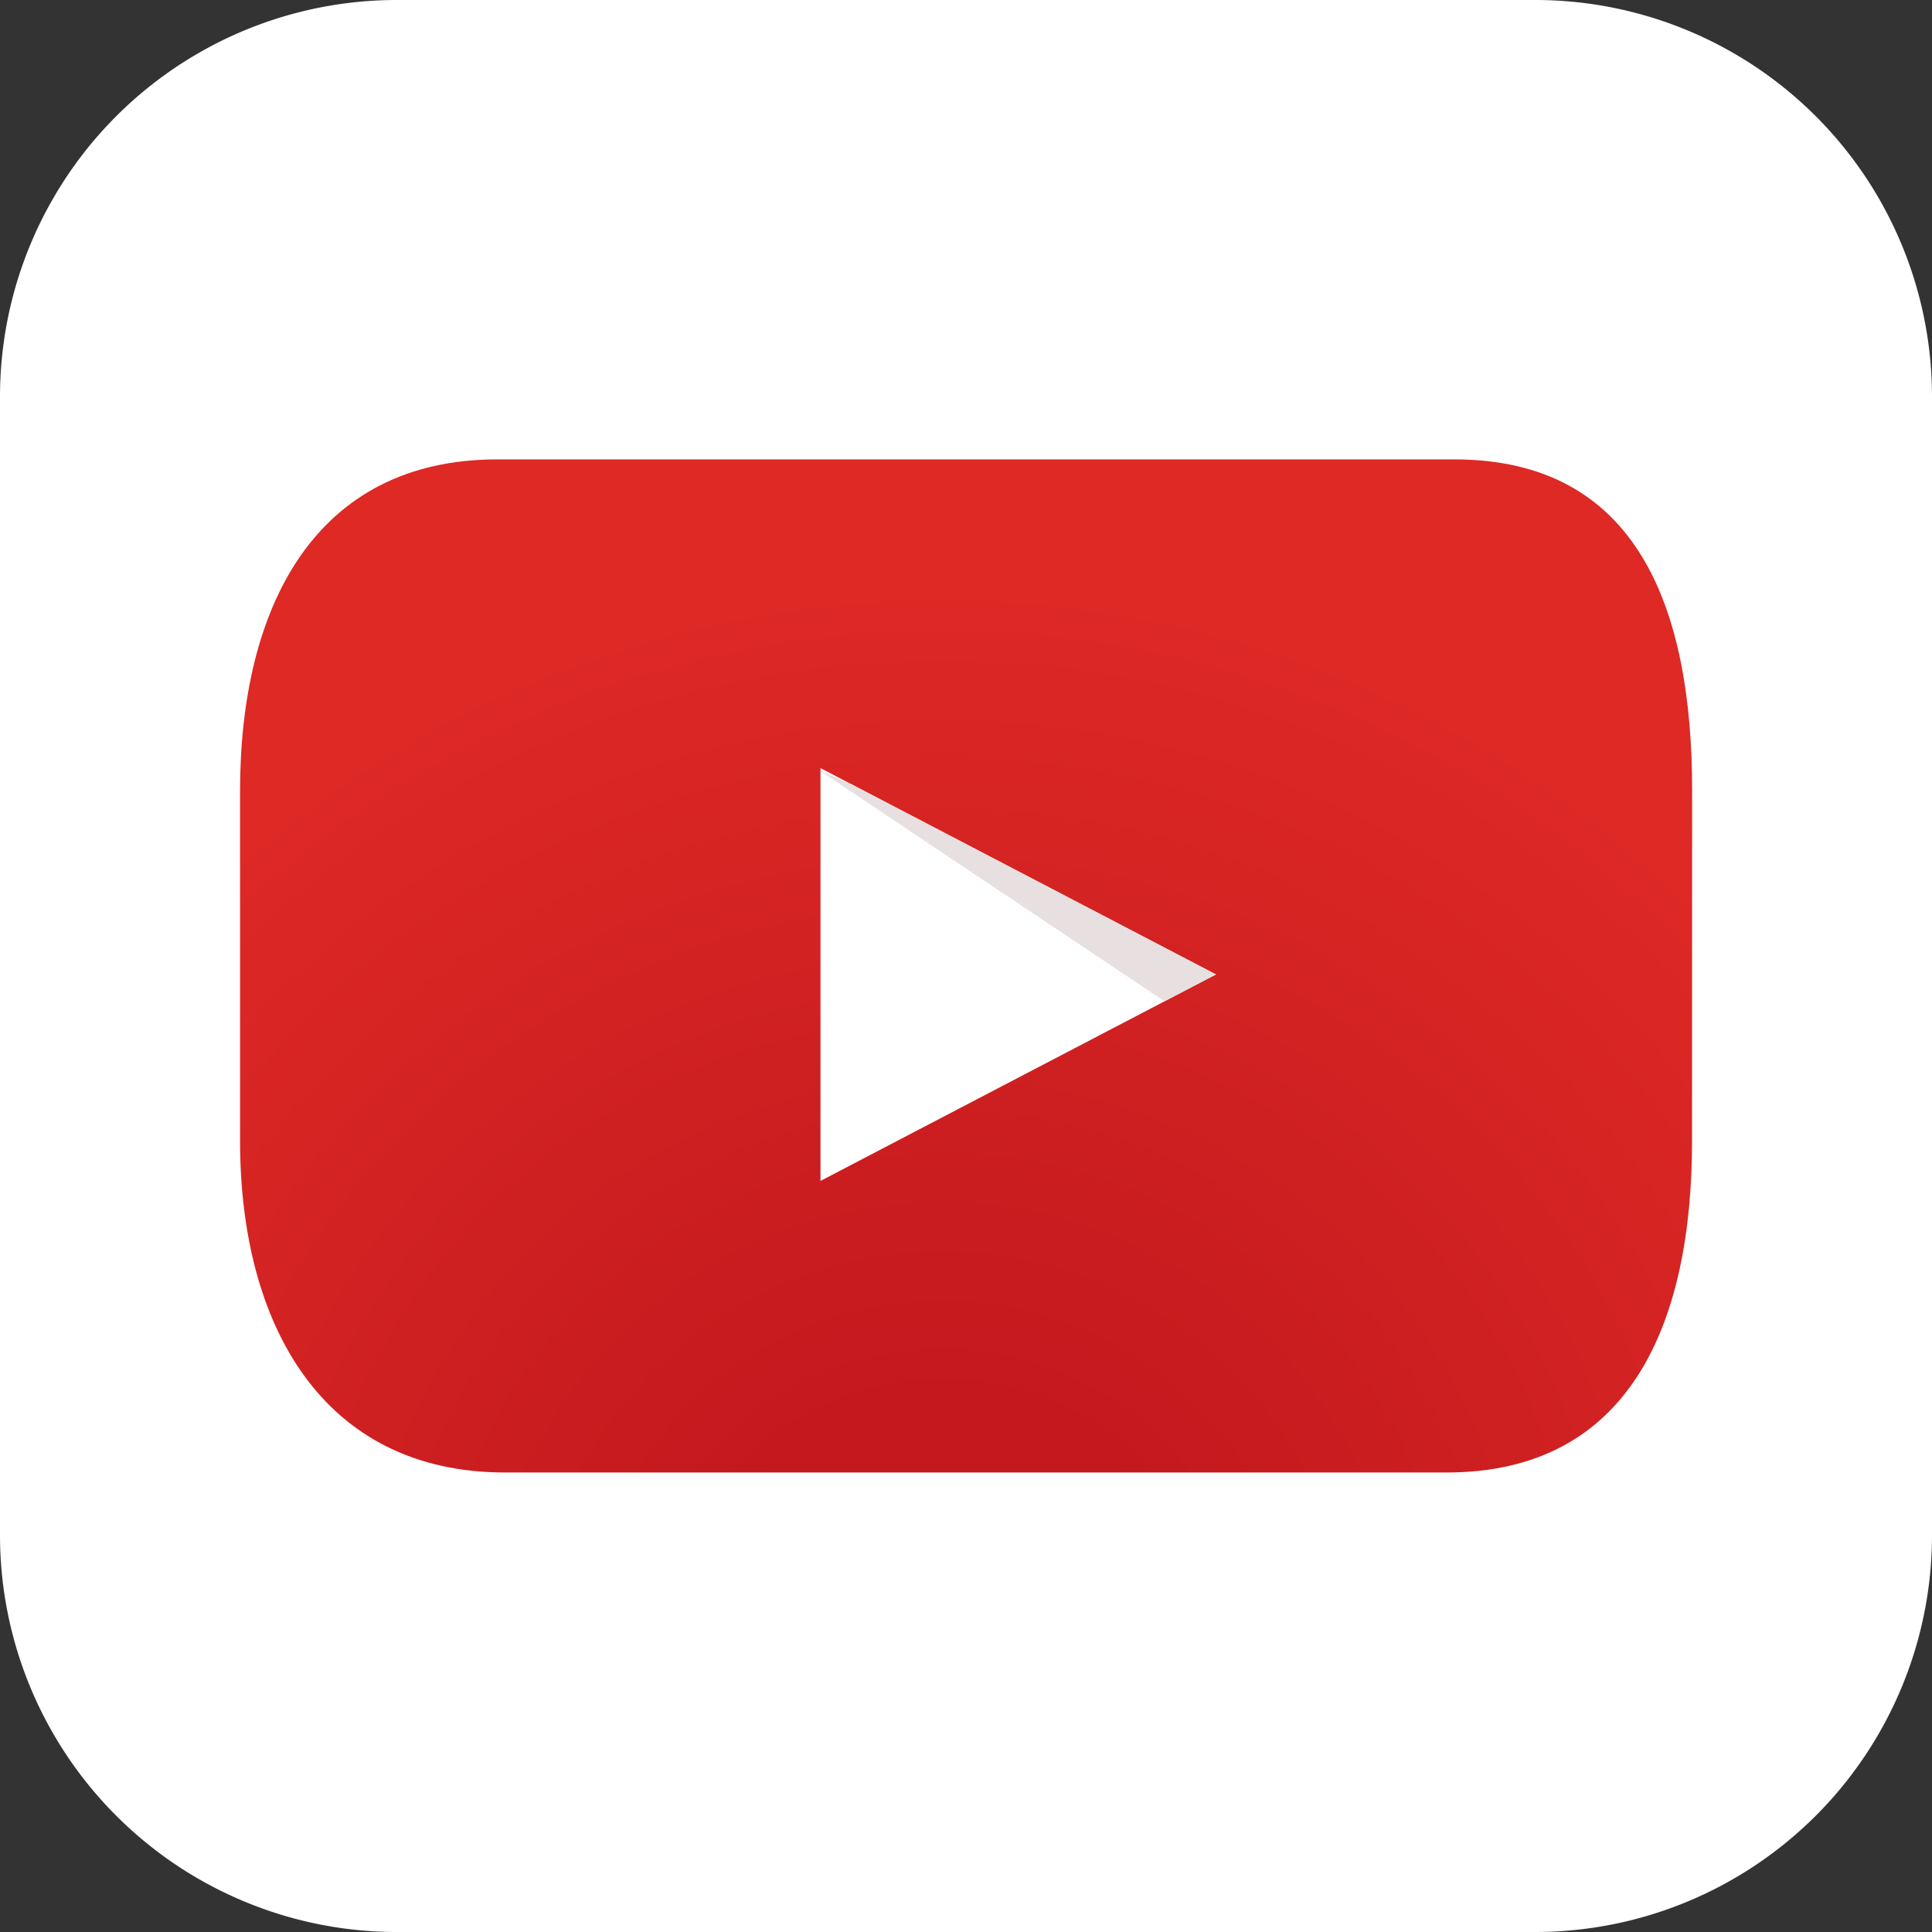
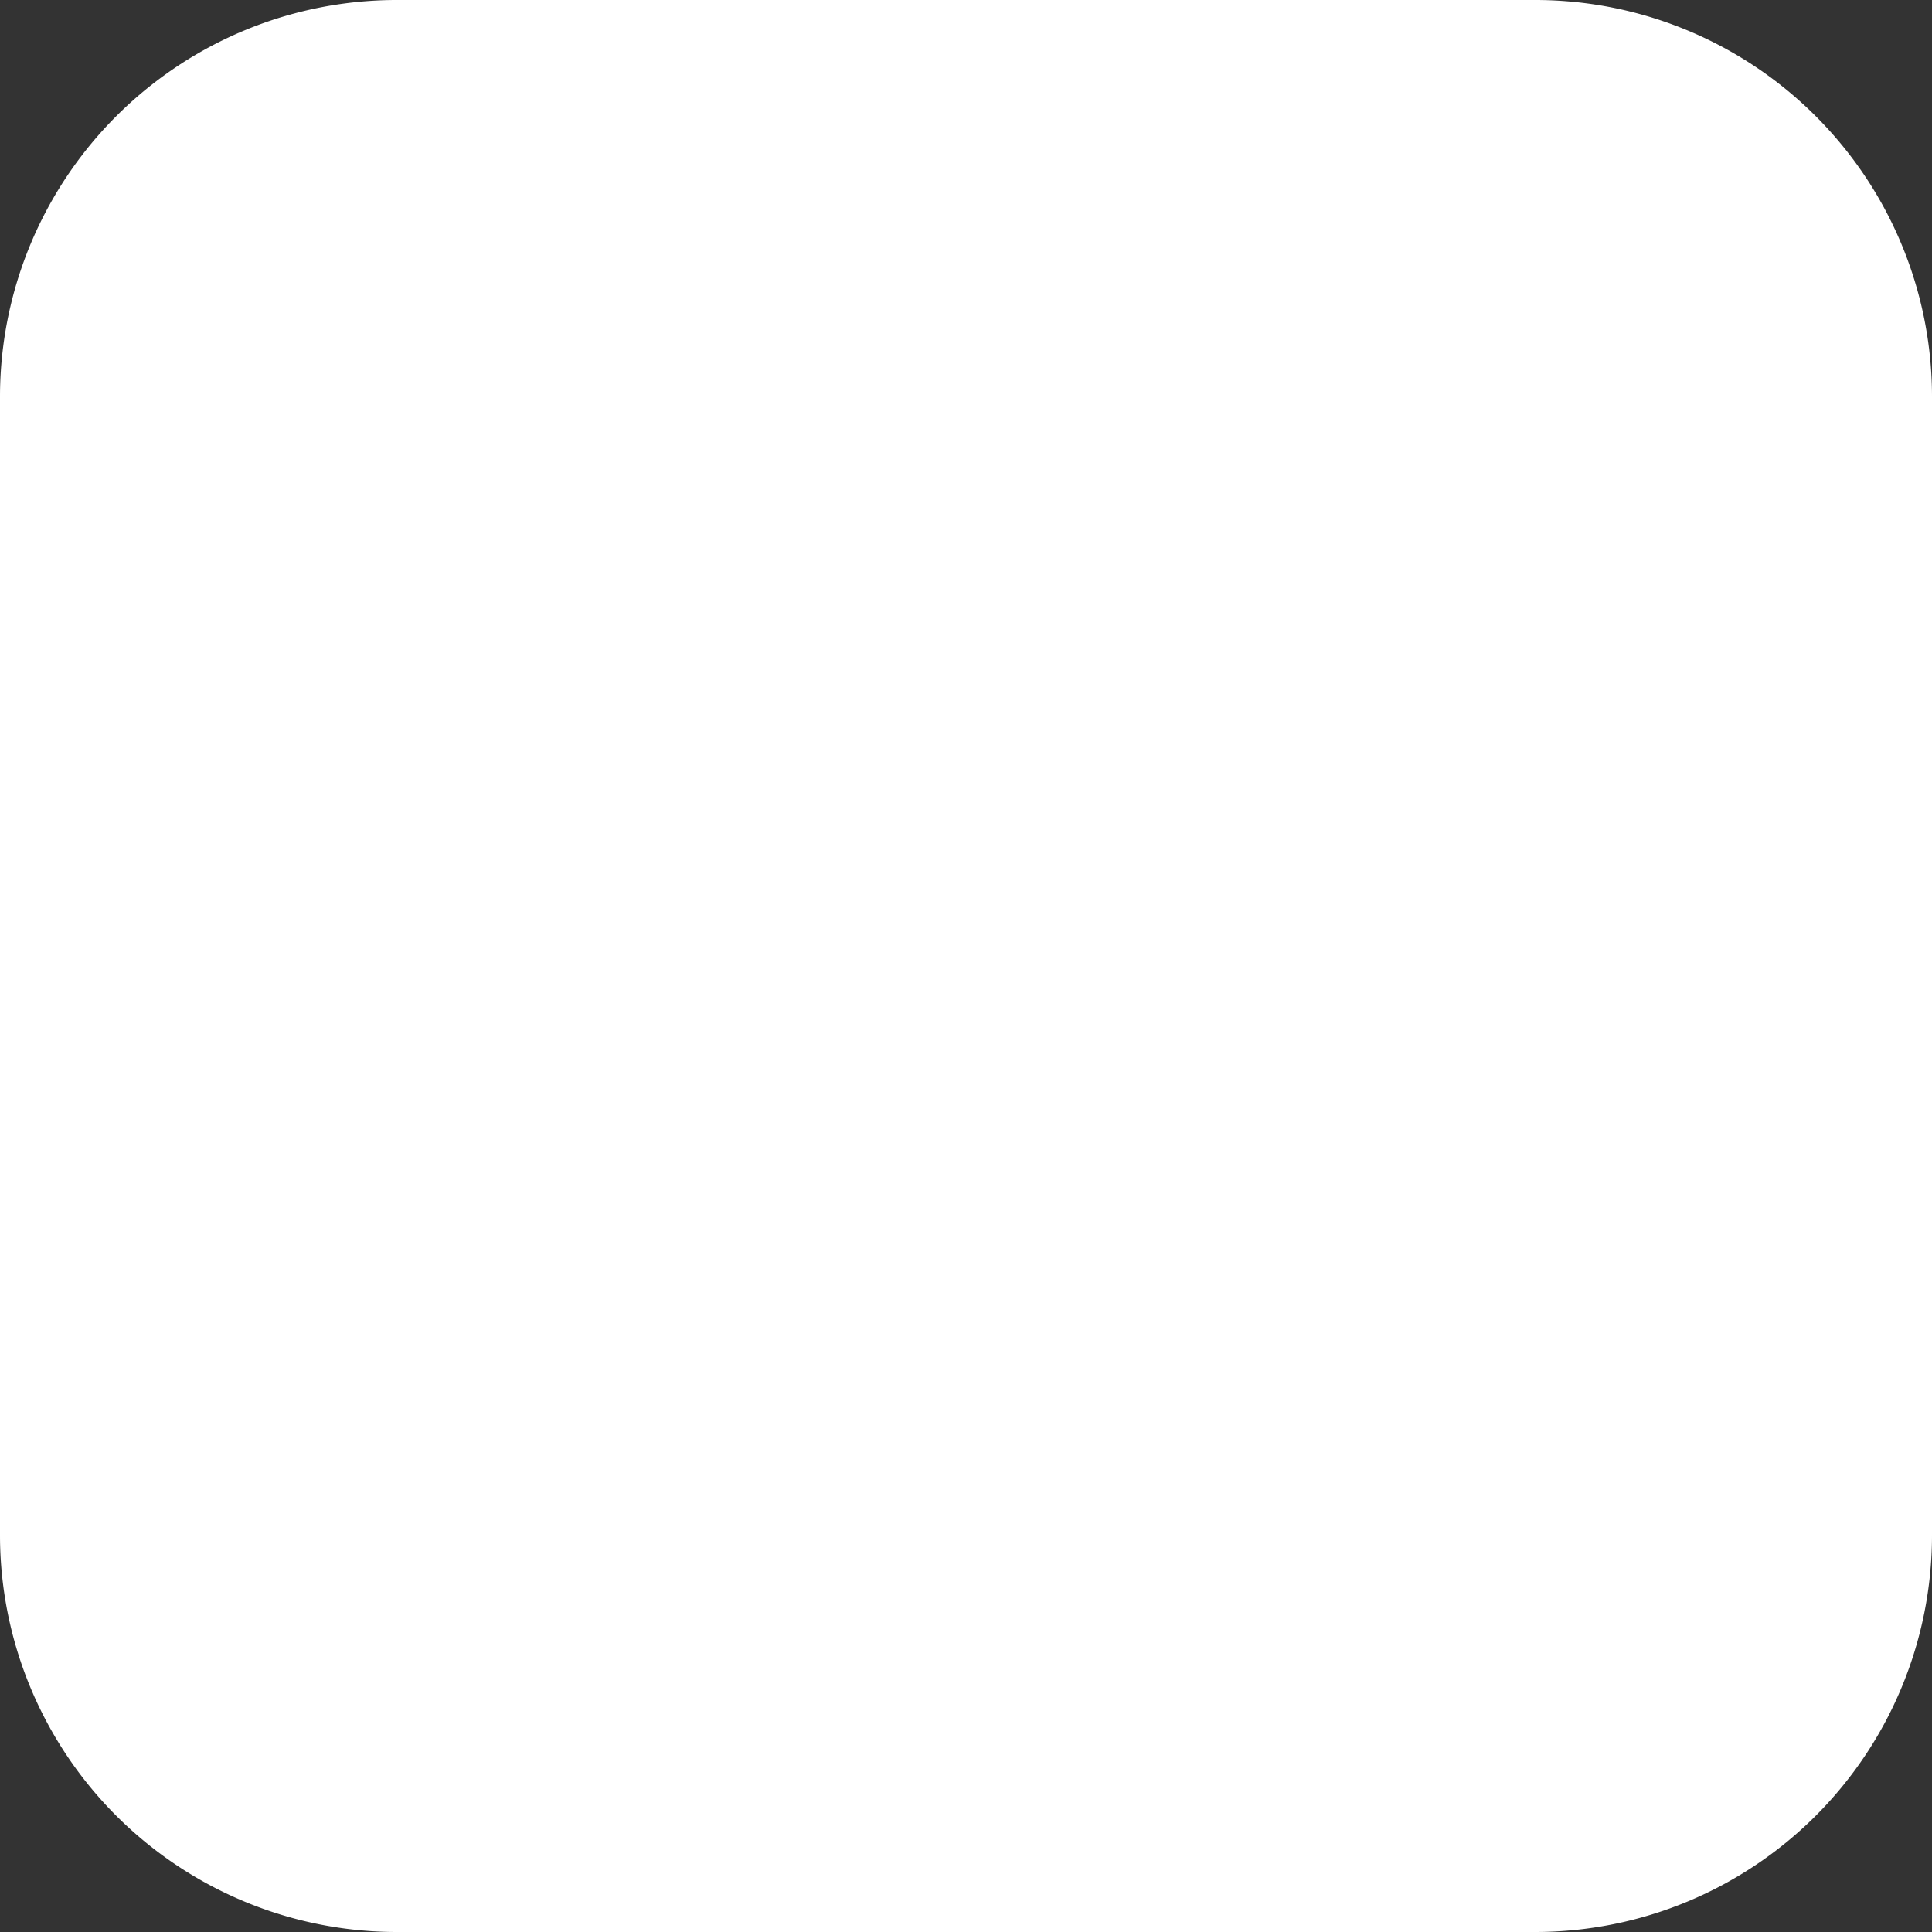
<svg xmlns="http://www.w3.org/2000/svg" viewBox="0 0 175.92 175.92">
  <rect x="0" y="0" width="175.92" height="175.92" fill="#333333" stroke="none" />
  <defs>
    <style>.cls-1{fill:#fff;}.cls-2{fill:url(#radial-gradient);}.cls-3{fill:#e8e0e0;}</style>
    <radialGradient id="radial-gradient" cx="85.81" cy="151.26" r="127.19" gradientUnits="userSpaceOnUse">
      <stop offset="0.17" stop-color="#c2181e" />
      <stop offset="0.77" stop-color="#de2925" />
    </radialGradient>
  </defs>
  <g id="Layer_2" data-name="Layer 2">
    <g id="Layer_1-2" data-name="Layer 1">
      <path class="cls-1" d="M175.92,139.78a36.14,36.14,0,0,1-36.13,36.14H36.14A36.14,36.14,0,0,1,0,139.78V36.13A36.13,36.13,0,0,1,36.14,0H139.79a36.13,36.13,0,0,1,36.13,36.13Z" />
-       <path class="cls-2" d="M154.07,103.91c0,16.67-5.7,30.17-22.36,30.17H46c-16.66,0-24.14-13.5-24.14-30.17V72c0-16.67,6.77-30.17,23.43-30.17h87.13c16.67,0,21.66,13.5,21.66,30.17Z" />
      <polygon class="cls-1" points="74.71 69.94 110.72 88.73 74.71 107.53 74.71 69.94" />
-       <polygon class="cls-3" points="74.71 70.22 106.03 91.17 110.72 88.73 77.49 71.39 74.71 70.18 74.71 70.22" />
    </g>
  </g>
</svg>